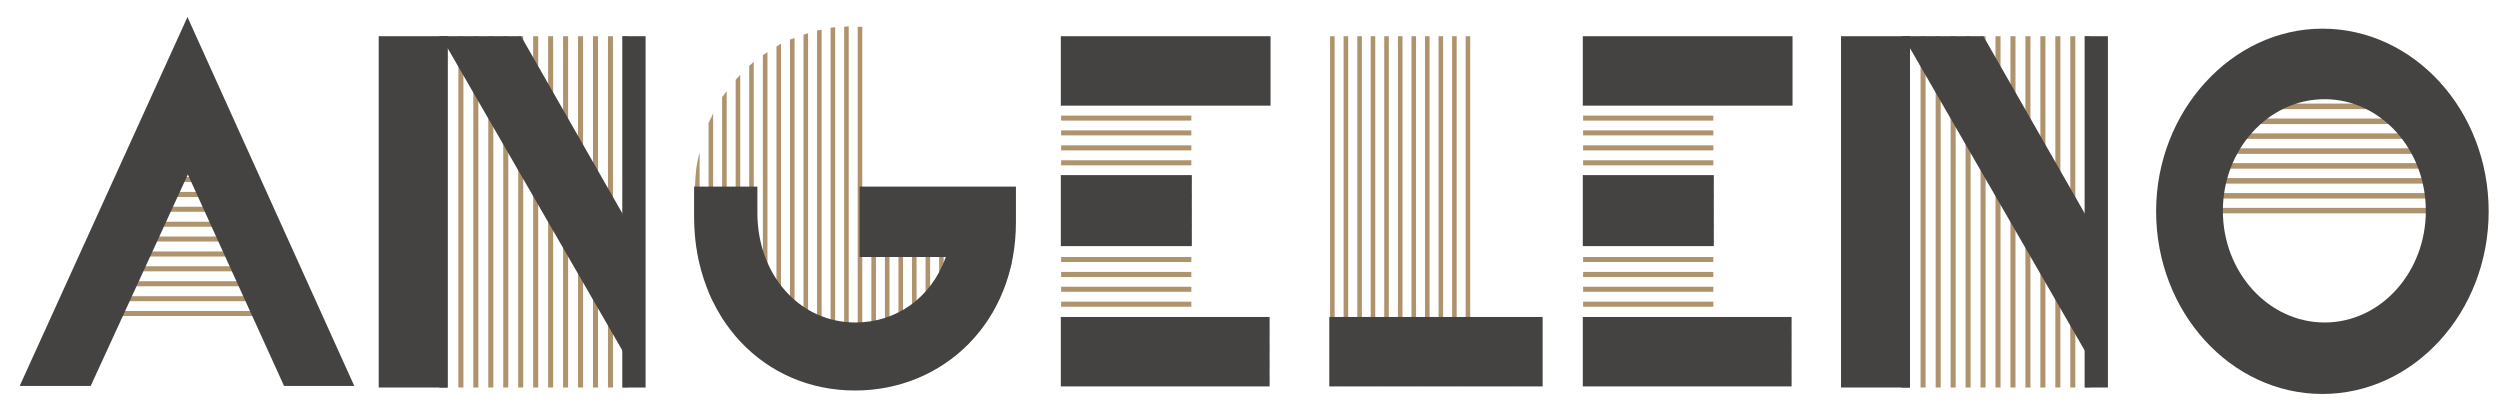
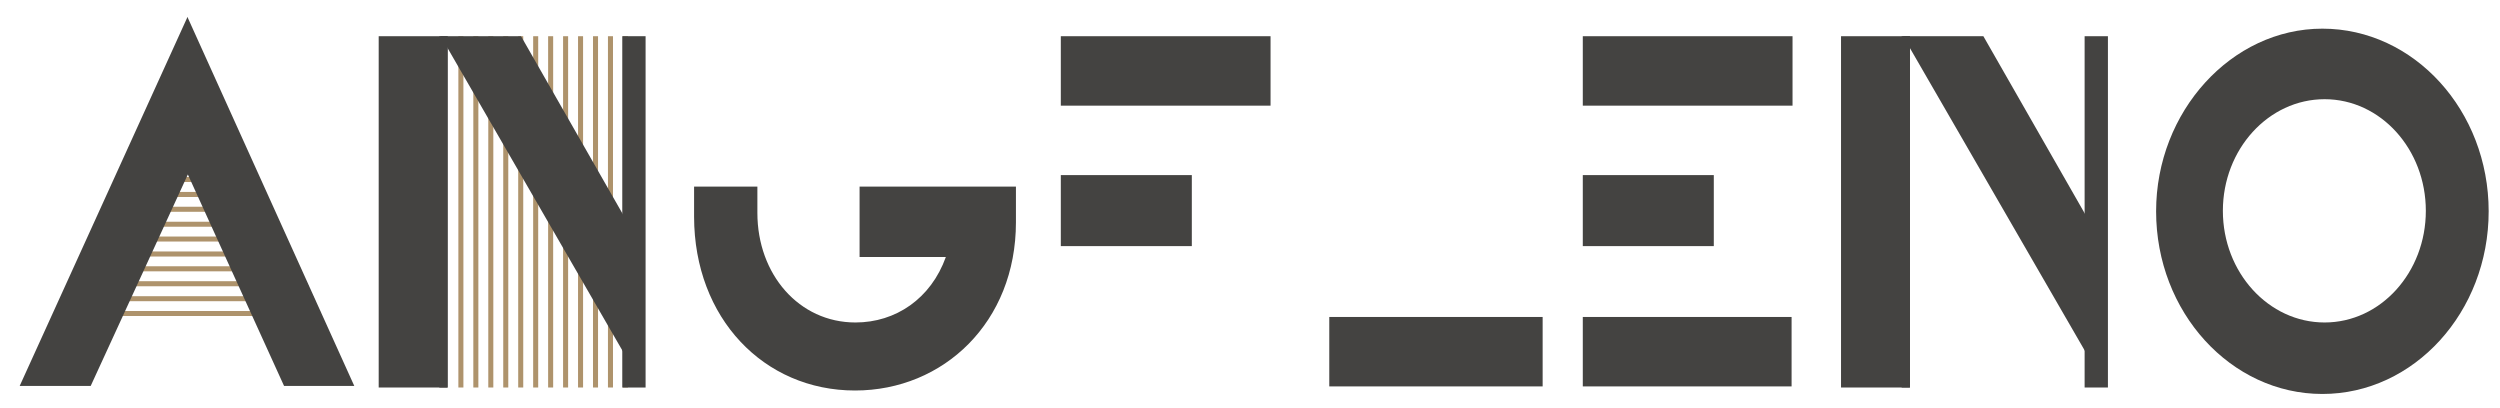
<svg xmlns="http://www.w3.org/2000/svg" version="1.1" id="Layer_1" x="0px" y="0px" viewBox="0 0 1587.7 259" enable-background="new 0 0 1587.7 259" xml:space="preserve">
  <g>
    <path fill="#AE936C" d="M294.3,23h-3.2v223.1h3.2V23z M303.8,23h-3.2v223.1h3.2V23z M313.3,23h-3.2v223.1h3.2V23z M322.8,23h-3.2   v223.1h3.2V23z M332.3,23h-3.2v223.1h3.2V23z M341.8,23h-3.2v223.1h3.2V23z M351.3,23h-3.2v223.1h3.2V23z M360.8,23h-3.2v223.1h3.2   V23z M370.3,23h-3.2v223.1h3.2V23z M379.8,23h-3.2v223.1h3.2V23z M389.3,23h-3.2v223.1h3.2V23z M398.8,23h-3.2v223.1h3.2V23z" />
    <path fill="#444341" d="M284.3,23h-5.3v223.1h5.3V23z M410,23h-14.8v223.1H410V23z" />
    <rect x="240.5" y="23" fill="#444341" width="43.7" height="223.1" />
    <polygon fill="#444341" points="409.2,244.6 409.2,159.9 330.9,23 279.9,23 406.7,242.4  " />
-     <path fill="#AE936C" d="M1137.5,202h-132v3.2h132V202z M1137.5,238.8h-132v3.2h132V238.8z M1137.5,229.4h-132v3.2h132V229.4z    M1137.5,219.9h-132v3.2h132V219.9z M1137.5,210.5h-132v3.2h132V210.5z M1137.8,26.1h-132.3v3.2h132.3V26.1z M1137.8,63h-132.3v3.2   h132.3V63z M1137.8,53.5h-132.3v3.2h132.3V53.5z M1137.8,44.1h-132.3v3.2h132.3V44.1z M1137.8,34.6h-132.3v3.2h132.3V34.6z    M1088.1,151.2h-82.7v3.2h82.7V151.2z M1088.1,141.8h-82.7v3.2h82.7V141.8z M1088.1,132.3h-82.7v3.2h82.7V132.3z M1088.1,122.9   h-82.7v3.2h82.7V122.9z M1088.1,113.4h-82.7v3.2h82.7V113.4z M1088.1,191.6h-82.7v3.2h82.7V191.6z M1088.1,182.1h-82.7v3.2h82.7   V182.1z M1088.1,172.7h-82.7v3.2h82.7V172.7z M1088.1,163.2h-82.7v3.2h82.7V163.2z M1088.1,101.8h-82.7v3.2h82.7V101.8z    M1088.1,92.3h-82.7v3.2h82.7V92.3z M1088.1,82.8h-82.7V86h82.7V82.8z M1088.1,73.4h-82.7v3.2h82.7V73.4z M976.8,201.7h-2.9v43.5   h2.9V201.7z M968.2,201.7h-2.9v43.5h2.9V201.7z M959.5,201.7h-2.9v43.5h2.9V201.7z M950.9,201.7h-2.9v43.5h2.9V201.7z M942.3,201.7   h-2.9v43.5h2.9V201.7z M847.6,23h-2.9v222.2h2.9V23z M856.2,23h-2.9v222.2h2.9V23z M864.8,23H862v222.2h2.9V23z M873.4,23h-2.9   v222.2h2.9V23z M882,23h-2.9v222.2h2.9V23z M890.7,23h-2.9v222.2h2.9V23z M899.3,23h-2.9v222.2h2.9V23z M907.9,23H905v222.2h2.9V23   z M916.5,23h-2.9v222.2h2.9V23z M925.1,23h-2.9v222.2h2.9V23z M933.7,23h-2.9v222.2h2.9V23z M806,202h-132v3.2h132V202z M806,238.8   h-132v3.2h132V238.8z M806,229.4h-132v3.2h132V229.4z M806,219.9h-132v3.2h132V219.9z M806,210.5h-132v3.2h132V210.5z M806.3,26.1   H673.9v3.2h132.3V26.1z M806.3,63H673.9v3.2h132.3V63z M806.3,53.5H673.9v3.2h132.3V53.5z M806.3,44.1H673.9v3.2h132.3V44.1z    M806.3,34.6H673.9v3.2h132.3V34.6z M756.6,151.2h-82.7v3.2h82.7V151.2z M756.6,141.8h-82.7v3.2h82.7V141.8z M756.6,132.3h-82.7   v3.2h82.7V132.3z M756.6,122.9h-82.7v3.2h82.7V122.9z M756.6,113.4h-82.7v3.2h82.7V113.4z M756.6,191.6h-82.7v3.2h82.7V191.6z    M756.6,182.1h-82.7v3.2h82.7V182.1z M756.6,172.7h-82.7v3.2h82.7V172.7z M756.6,163.2h-82.7v3.2h82.7V163.2z M756.6,101.8h-82.7   v3.2h82.7V101.8z M756.6,92.3h-82.7v3.2h82.7V92.3z M756.6,82.8h-82.7V86h82.7V82.8z M756.6,73.4h-82.7v3.2h82.7V73.4z    M444.3,167.3V97c-2.3,7.9-2.6,14.2-2.9,21.1c-0.3,3.2,0,30.3,0,30.3C442,155,443.2,162.9,444.3,167.3 M639.5,177.4l2.9-9.8v-48.5   h-2.9V177.4z M630.9,197.2l2.9-6v-72.2h-2.9V197.2z M622.3,210.2l2.9-4.4v-86.7h-2.9V210.2z M613.7,219.6l2.9-3.5v-97.1h-2.9V219.6   z M605,226.6l2.9-1.9V119.1H605V226.6z M596.4,232.9l2.9-1.9V119.1h-2.9V232.9z M587.8,237.6l2.9-1.9V119.1h-2.9V237.6z M579.2,241   l2.9-1.3V119.1h-2.9V241z M570.6,243.6l2.9-0.6V119.1h-2.9V243.6z M562,245.8l2.9-0.9V119.1H562V245.8z M553.4,246.7h2.9V119.1   h-2.9V246.7z M452.9,191.6V72.1l-2.9,6v107.5L452.9,191.6z M461.5,205.8V57.9l-2.9,3.8V202L461.5,205.8z M470.1,216.8V47.5   l-2.9,3.2v162.6L470.1,216.8z M478.7,224.3v-185l-2.9,2.5v179.9L478.7,224.3z M487.4,231.3V33.1l-2.9,1.9v194.1L487.4,231.3z    M496,236.3V27.7l-2.9,1.9v204.8L496,236.3z M504.6,240.1V24.2l-2.9,0.9v213.7L504.6,240.1z M513.2,242.9V21.1l-2.9,0.9v220   L513.2,242.9z M521.8,244.8v-226l-2.9,0.6v225.3H521.8z M530.4,246.7V17.3l-2.9,0.3v228.5L530.4,246.7z M539,247V16.7l-2.9,0.3V247   H539z M547.6,17h-2.9v230.4h2.9V17z" />
    <rect x="1005.2" y="201.3" fill="#444341" width="132.6" height="44.1" />
    <rect x="1005.2" y="111.2" fill="#444341" width="83.2" height="45.1" />
    <rect x="1005.2" y="23" fill="#444341" width="133.2" height="44.1" />
    <rect x="844.2" y="201.3" fill="#444341" width="135.5" height="44.1" />
-     <rect x="673.7" y="201.3" fill="#444341" width="132.6" height="44.1" />
    <rect x="673.7" y="111.2" fill="#444341" width="83.2" height="45.1" />
    <rect x="673.7" y="23" fill="#444341" width="133.2" height="44.1" />
    <path fill="#444341" d="M600.7,163.2c-9.5,26.5-31.9,41.6-57.4,41.6c-35.9,0-62.3-30.6-62.3-69.6v-16.7h-40.2v19.2   C440.9,202,485.1,248,543,248c56.3,0,102.2-43.5,102.2-106.8v-22.7h-99.3v44.7H600.7z" />
    <path fill="#AE936C" d="M204.3,200.7l-1.1-3.2H34.9l-1.4,3.2H204.3z M200.3,191.3l-1.4-3.2H39.2l-1.4,3.2H200.3z M196,181.8   l-1.4-3.2h-151l-1.4,3.2H196z M191.7,172.3l-1.4-3.2H47.8l-1.4,3.2H191.7z M187.3,162.9l-1.4-3.2H52.1l-1.4,3.2H187.3z M183,153.4   l-1.4-3.2H56.5l-1.4,3.2H183z M178.7,144l-1.4-3.2H60.5L59,144H178.7z M174.4,134.5l-1.4-3.2H64.8l-1.4,3.2H174.4z M170.1,125.1   l-1.4-3.2H69.1l-1.4,3.2H170.1z M165.8,115.6l-1.4-3.2h-91l-1.4,3.2H165.8z M161.5,106.2l-1.4-3.2H77.7l-1.4,3.2H161.5z    M157.2,96.7l-1.4-3.2H81.7l-1.1,3.2H157.2z M152.9,87.3l-1.4-3.2H86.3l-1.4,3.2H152.9z M148.6,77.8l-1.4-3.2H90.6l-1.4,3.2H148.6z    M144.3,68.3l-1.4-3.2H94.9l-1.4,3.2H144.3z M140,58.9l-1.4-3.2H99.2l-1.4,3.2H140z M135.7,49.4l-1.4-3.2h-30.7l-1.4,3.2H135.7z    M131.4,40l-1.4-3.2h-22.1l-1.4,3.2H131.4z M127.1,30.5l-1.4-3.2h-13.5l-1.4,3.2H127.1z M122.8,21.1l-1.4-3.2h-4.9l-1.4,3.2H122.8z   " />
    <path fill="#444341" d="M225,245.1L119,10.7c0,0.3-0.3,0.6-0.3,0.9L12.5,245.1h45.1l61.7-134.3l61.1,134.3H225z" />
-     <path fill="#AE936C" d="M1369.8,135.5h209.8V132h-209.8V135.5z M1370.4,122.6l-0.3,3.5h209.3l-0.3-3.5H1370.4z M1371.8,113.1   l-0.6,3.5h207.2l-0.6-3.5H1371.8z M1373.5,103.6l-0.6,3.5h203.8l-0.9-3.5H1373.5z M1376.4,94.2l-0.9,3.5h198.9l-1.1-3.5H1376.4z    M1379.8,84.7l-1.1,3.5H1571l-1.7-3.5H1379.8z M1385.3,75.3l-2,3.5h183.1l-1.7-3.5H1385.3z M1390.7,65.8l-2.6,3.5H1561l-1.7-3.5   H1390.7z M1398.5,56.4l-2.9,3.5h158.7l-2.3-3.5H1398.5z M1406.8,46.9l-3.2,3.5H1546l-2.6-3.5H1406.8z M1417.7,37.5l-3.4,3.5h121.4   l-3.4-3.5H1417.7z M1434.7,28l-6.3,3.5h92.7l-4.9-3.5H1434.7z M1471.4,18.6l-19.8,3.5l43.9-0.3l-14.9-3.2H1471.4z" />
    <path fill="#444341" d="M1540.6,133.9c0,39.1-28.7,70.9-64.3,70.9s-64.6-31.8-64.6-70.9s29-70.9,64.6-70.9   S1540.6,94.8,1540.6,133.9 M1580.5,134.2c0-64-47.4-116-105.6-116c-57.7,0-105.6,52.6-105.6,116c0,64,47.4,116,105.6,116   S1580.5,198.2,1580.5,134.2" />
-     <path fill="#AE936C" d="M1222.9,23h-3.2v223.1h3.2V23z M1232.5,23h-3.2v223.1h3.2V23z M1242,23h-3.2v223.1h3.2V23z M1251.5,23h-3.2   v223.1h3.2V23z M1261,23h-3.2v223.1h3.2V23z M1270.5,23h-3.2v223.1h3.2V23z M1280,23h-3.2v223.1h3.2V23z M1289.5,23h-3.2v223.1h3.2   V23z M1299,23h-3.2v223.1h3.2V23z M1308.5,23h-3.2v223.1h3.2V23z M1318,23h-3.2v223.1h3.2V23z M1327.5,23h-3.2v223.1h3.2V23z" />
    <path fill="#444341" d="M1213,23h-5.3v223.1h5.3V23z M1338.7,23h-14.8v223.1h14.8V23z" />
    <rect x="1169.2" y="23" fill="#444341" width="43.7" height="223.1" />
    <polygon fill="#444341" points="1337.9,244.6 1337.9,159.9 1259.6,23 1208.6,23 1335.4,242.4  " />
  </g>
</svg>